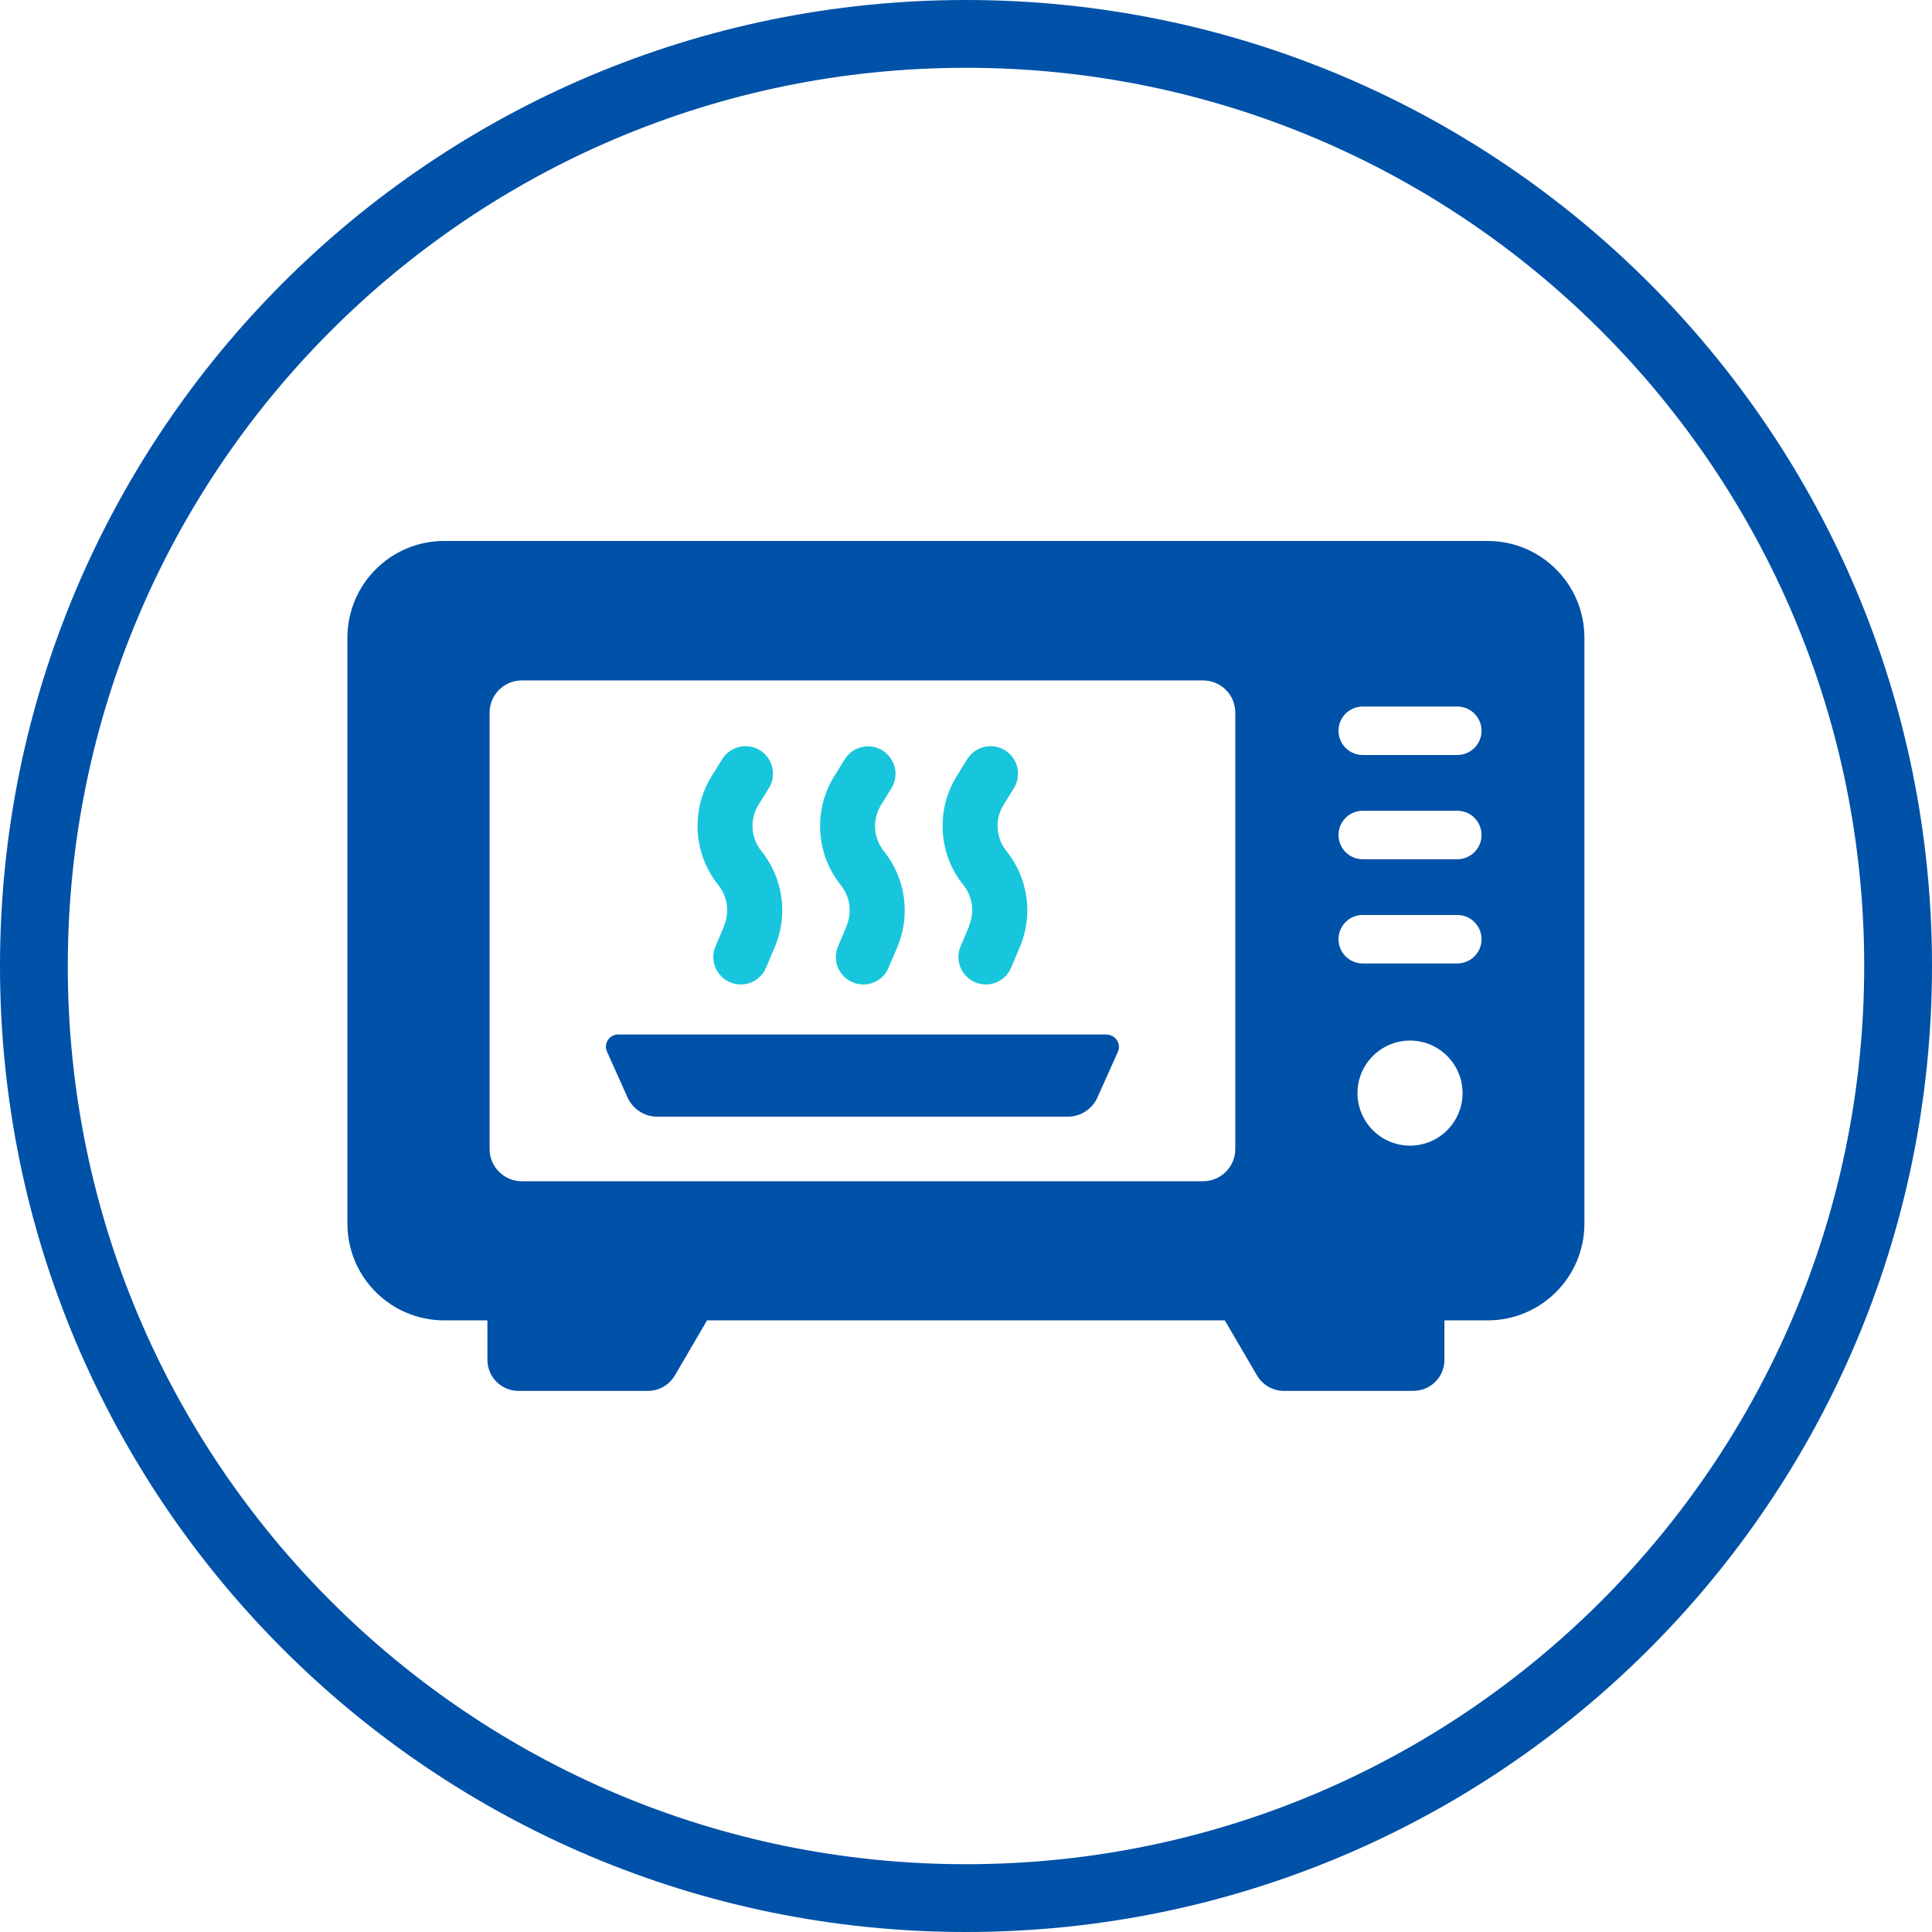
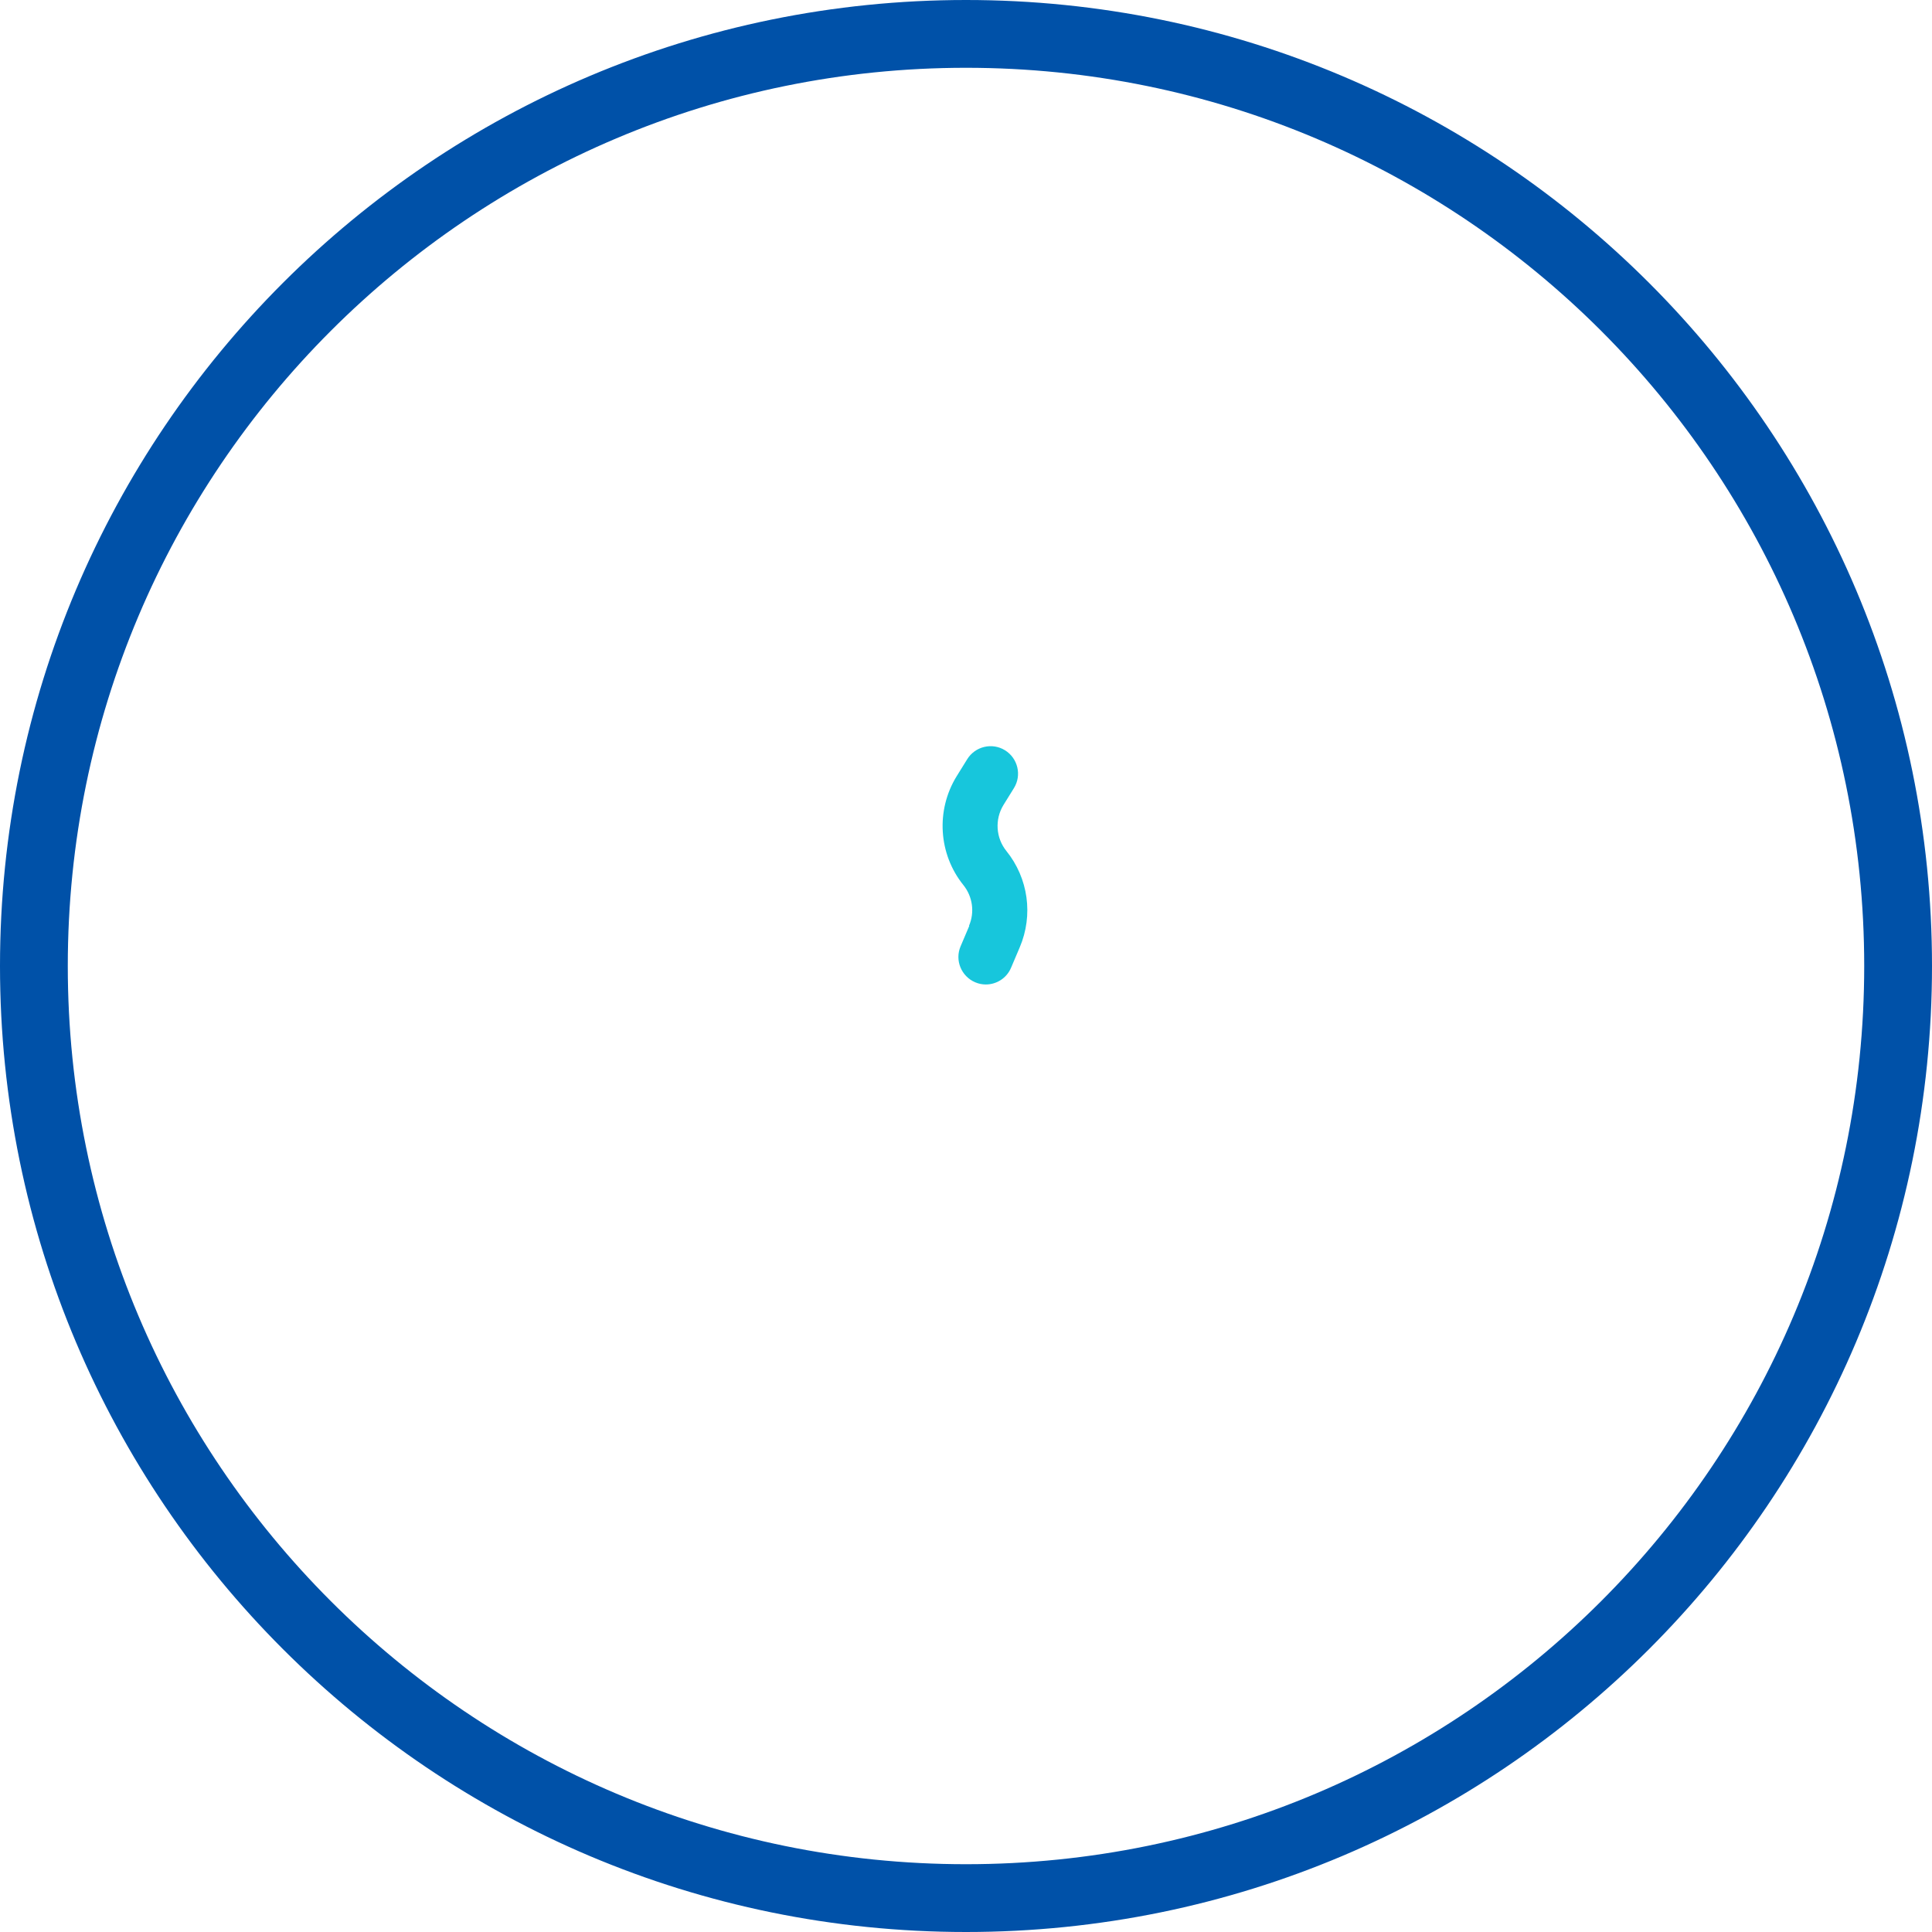
<svg xmlns="http://www.w3.org/2000/svg" id="_レイヤー_2" data-name="レイヤー 2" viewBox="0 0 114 114">
  <defs>
    <style>
      .cls-1 {
        clip-path: url(#clippath);
      }

      .cls-2, .cls-3, .cls-4 {
        stroke-width: 0px;
      }

      .cls-2, .cls-5 {
        fill: none;
      }

      .cls-3 {
        fill: #17c6dc;
      }

      .cls-4 {
        fill: #0051a8;
      }

      .cls-5 {
        stroke: #0051a8;
        stroke-width: 4px;
      }
    </style>
    <clipPath id="clippath">
      <rect class="cls-2" x="20.5" y="31.92" width="73" height="50.15" />
    </clipPath>
  </defs>
  <g id="base.svg">
    <g>
      <path id="_長方形_2287" data-name="長方形 2287" class="cls-5" d="M57,2h0c30.38,0,55,24.62,55,55h0c0,30.38-24.62,55-55,55h0c-30.38,0-55-24.62-55-55h0C2,26.62,26.62,2,57,2Z" />
      <g class="cls-1">
-         <path class="cls-4" d="M65.3,61.04h-28.82c-.53,0-.88.54-.66,1.02l1.21,2.7c.31.68.99,1.13,1.74,1.13h24.24c.75,0,1.43-.44,1.74-1.12l1.21-2.7c.22-.48-.14-1.02-.66-1.02" />
-         <path class="cls-4" d="M87.79,31.92H26.21c-3.16,0-5.71,2.56-5.71,5.71v34.57c0,3.16,2.56,5.71,5.71,5.71h2.55v2.33c0,1.01.82,1.83,1.83,1.83h7.65c.65,0,1.25-.35,1.58-.91l1.9-3.25h30.55l1.9,3.25c.33.56.93.91,1.58.91h7.65c1.01,0,1.83-.82,1.83-1.83v-2.33h2.55c3.16,0,5.71-2.56,5.71-5.71v-34.57c0-3.16-2.56-5.71-5.71-5.71M72.89,67.8c0,1.05-.85,1.9-1.9,1.9H30.79c-1.05,0-1.9-.85-1.9-1.9v-25.75c0-1.05.85-1.9,1.9-1.9h40.2c1.05,0,1.9.85,1.9,1.9v25.75ZM83.2,67.6c-1.71,0-3.1-1.39-3.1-3.1s1.39-3.1,3.1-3.1,3.1,1.39,3.1,3.1-1.39,3.1-3.1,3.1M85.99,56.85h-5.58c-.79,0-1.43-.64-1.43-1.43s.64-1.43,1.43-1.43h5.58c.79,0,1.43.64,1.43,1.43s-.64,1.43-1.43,1.43M85.99,50.7h-5.58c-.79,0-1.43-.64-1.43-1.43s.64-1.43,1.43-1.43h5.58c.79,0,1.43.64,1.43,1.43s-.64,1.43-1.43,1.43M85.99,44.55h-5.58c-.79,0-1.43-.64-1.43-1.43s.64-1.43,1.43-1.43h5.58c.79,0,1.43.64,1.43,1.43s-.64,1.43-1.43,1.43" />
        <path class="cls-3" d="M57.19,54.64l-.51,1.2c-.35.82.04,1.77.86,2.12.21.09.42.13.63.13.63,0,1.23-.37,1.49-.99l.51-1.2c.81-1.9.51-4.08-.79-5.69-.62-.77-.69-1.86-.17-2.71l.62-1c.47-.76.23-1.76-.53-2.23-.76-.47-1.76-.23-2.23.53l-.62,1c-1.24,2.01-1.08,4.6.4,6.43.54.68.67,1.59.33,2.39" />
-         <path class="cls-3" d="M49.96,54.64l-.51,1.2c-.35.82.03,1.77.86,2.12.21.09.42.13.63.13.63,0,1.23-.37,1.49-.99l.51-1.2c.81-1.9.5-4.08-.79-5.68-.62-.78-.69-1.86-.17-2.71l.62-1c.47-.76.23-1.76-.53-2.23-.76-.47-1.76-.23-2.23.53l-.62,1c-1.24,2.01-1.08,4.59.4,6.43.54.68.67,1.59.33,2.39" />
-         <path class="cls-3" d="M42.73,54.64l-.51,1.2c-.35.82.03,1.77.86,2.12.21.09.42.13.63.13.63,0,1.23-.37,1.49-.99l.51-1.2c.81-1.9.51-4.08-.79-5.69-.62-.78-.69-1.86-.17-2.71l.62-1c.47-.76.23-1.76-.53-2.23-.76-.47-1.76-.23-2.23.53l-.62,1c-1.24,2.01-1.08,4.59.4,6.43.54.68.67,1.59.33,2.39" />
      </g>
    </g>
  </g>
</svg>